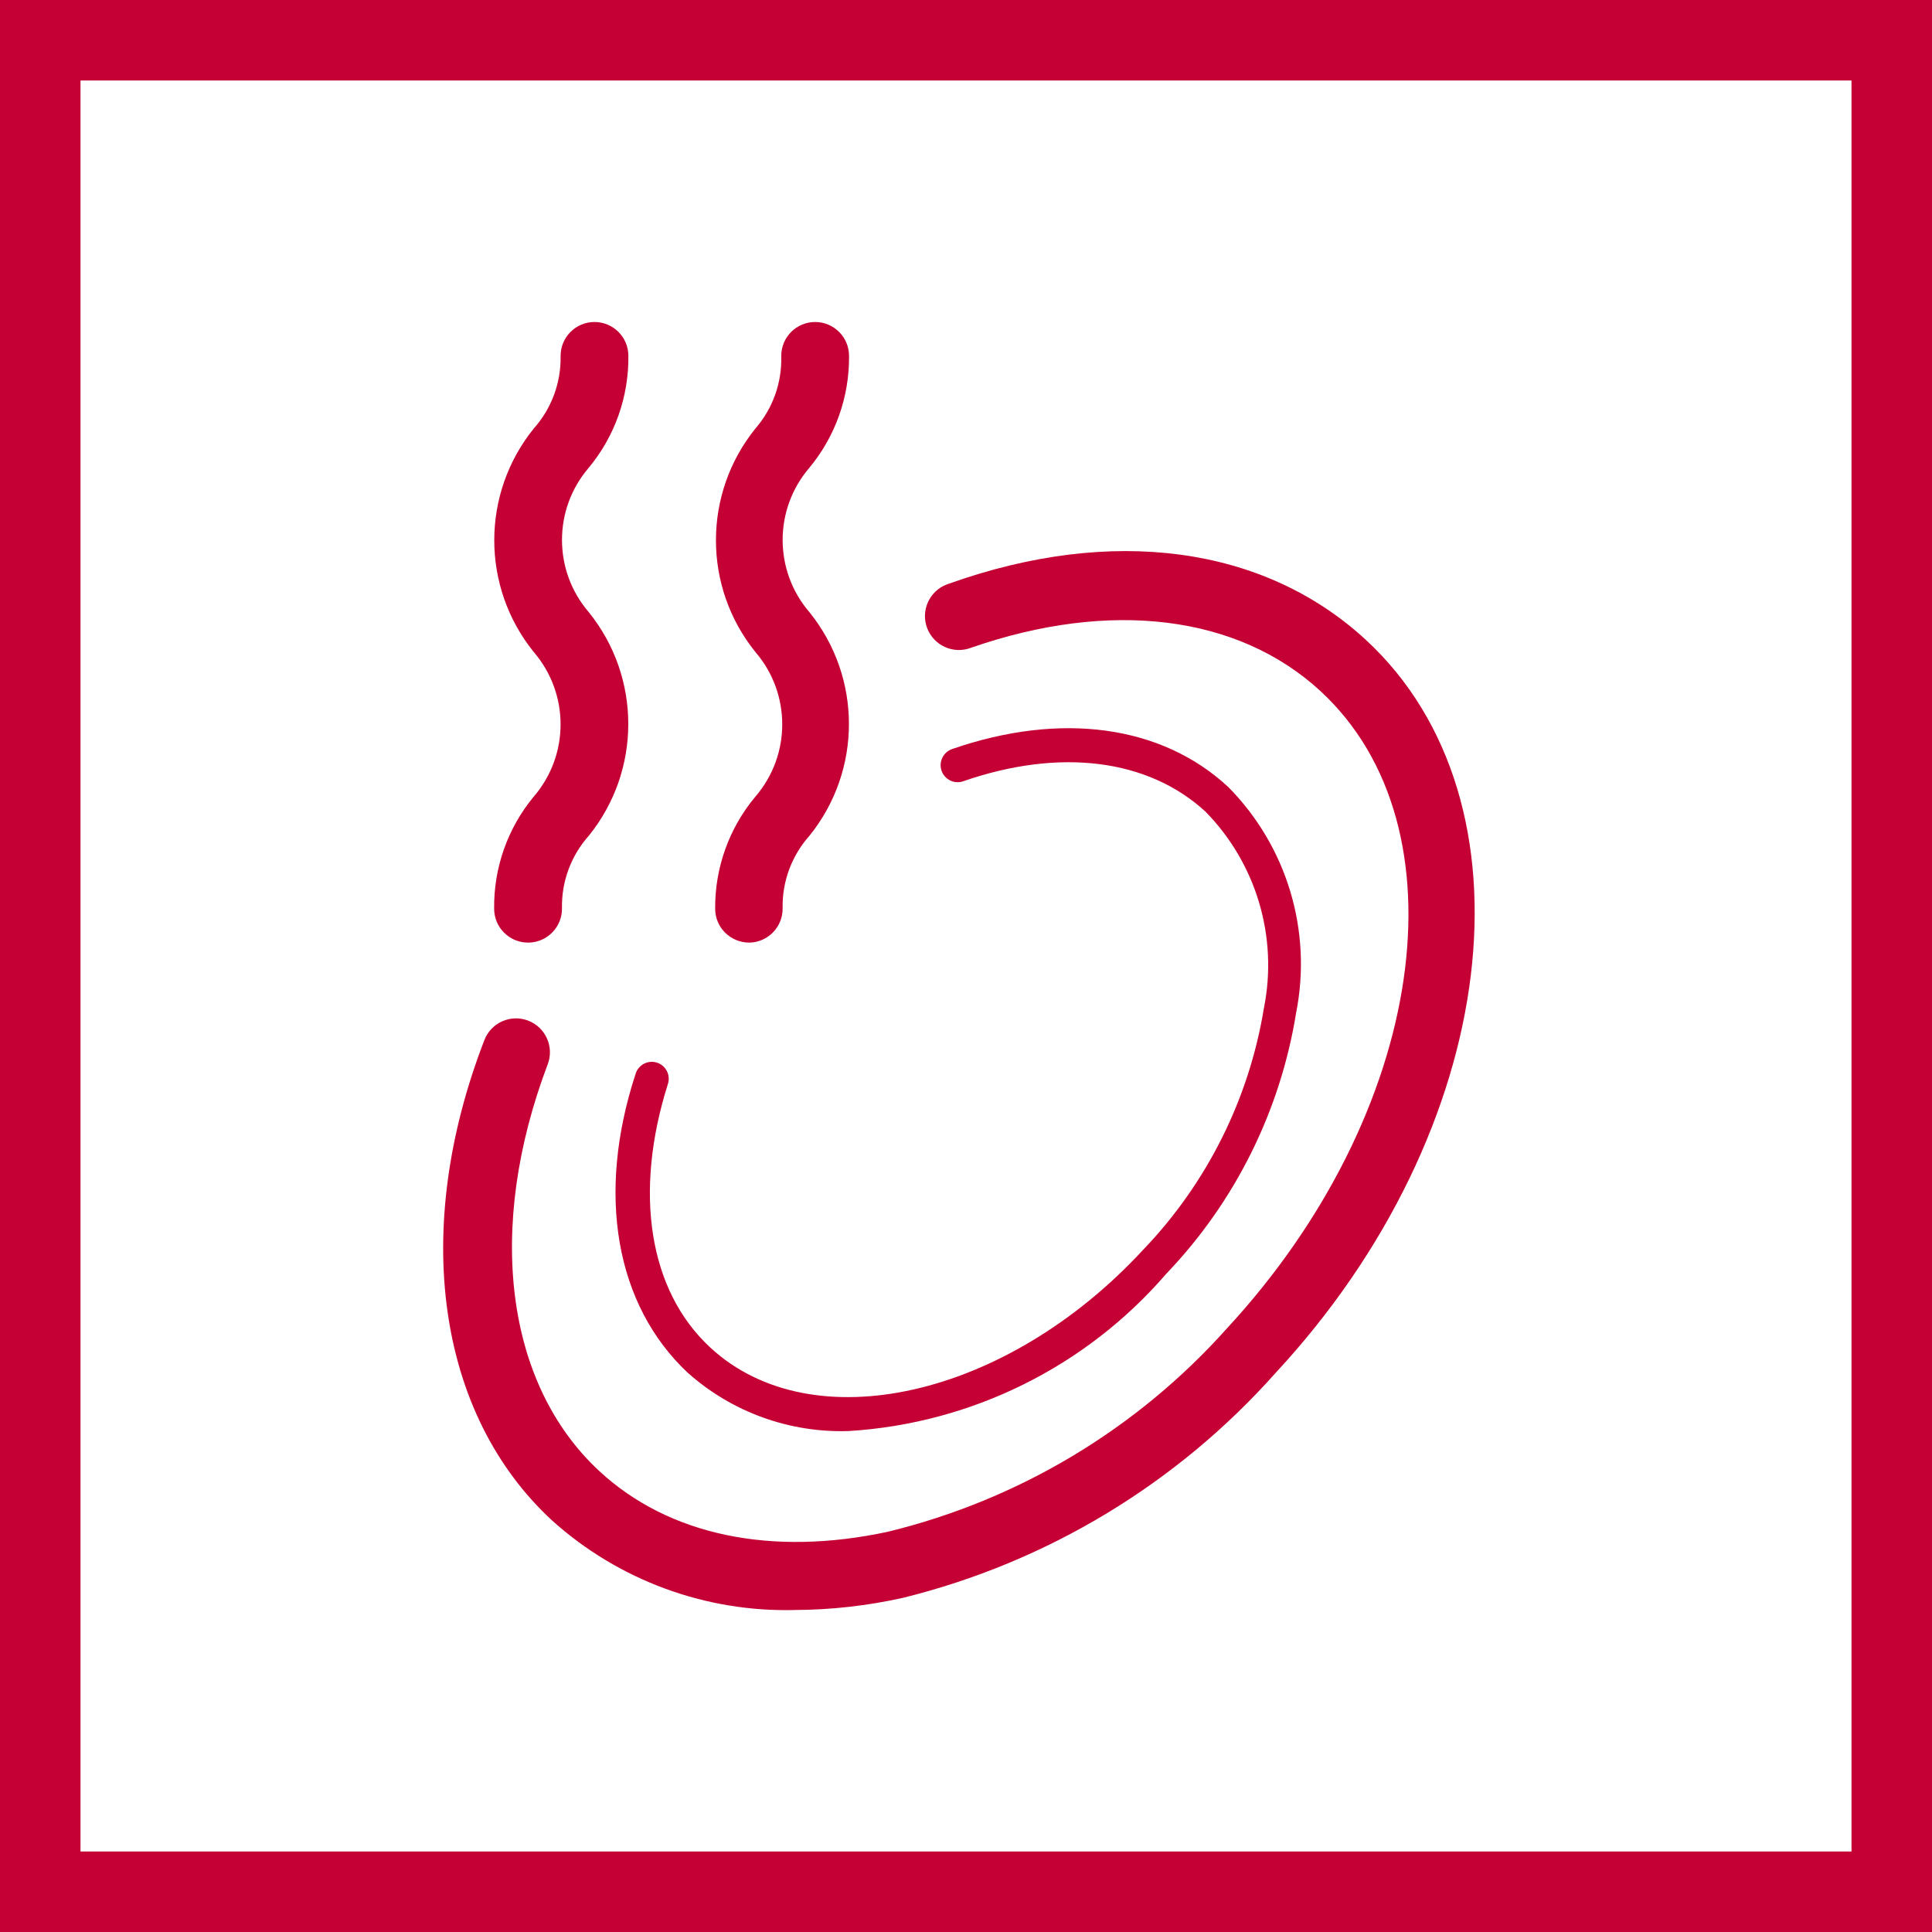
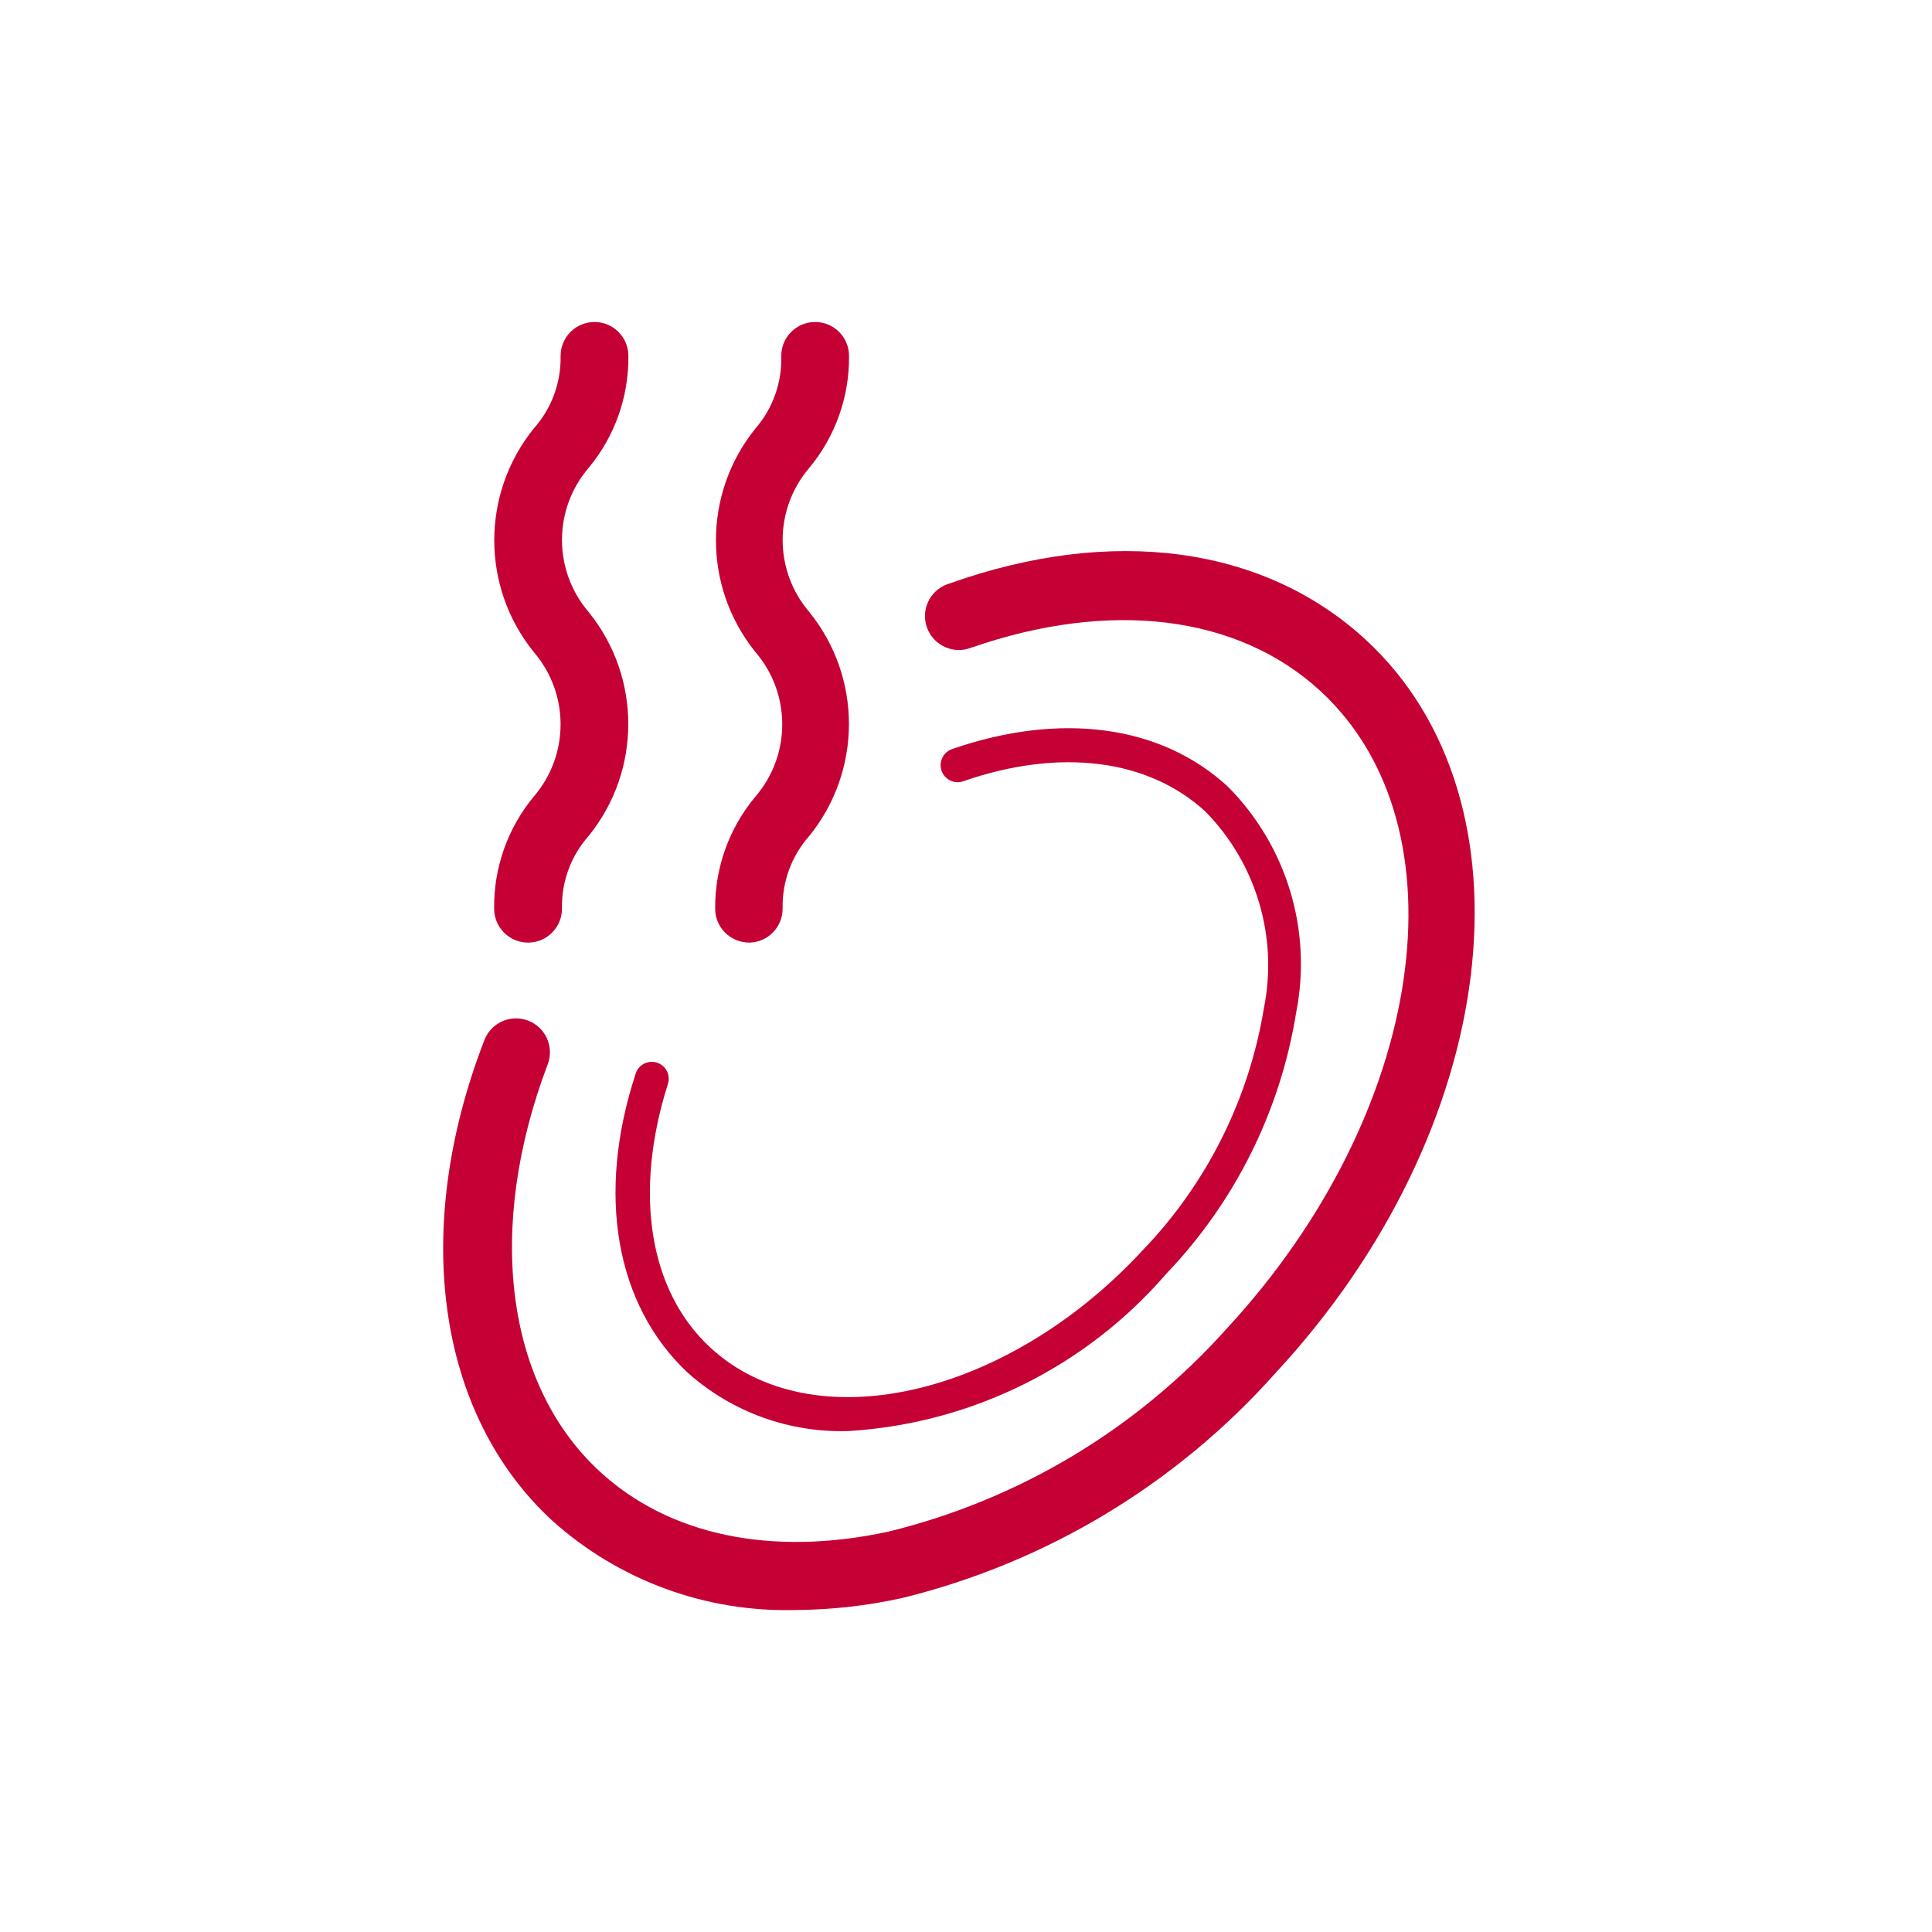
<svg xmlns="http://www.w3.org/2000/svg" width="48" height="48" viewBox="0 0 48 48">
  <g fill="#C50034" fill-rule="evenodd">
-     <path fill-rule="nonzero" d="M48,0 L48,48 L0,48 L0,0 L48,0 Z M46,2 L2,2 L2,46 L46,46 L46,2 Z" />
    <path d="M23.578,14.501 C27.637,13.053 31.402,13.566 33.928,15.891 C38.273,19.899 37.296,28.067 31.696,34.105 C29.245,36.863 26.015,38.813 22.433,39.698 C21.557,39.893 20.662,39.995 19.764,40 C17.538,40.061 15.373,39.266 13.717,37.777 C10.863,35.141 10.206,30.568 12.033,25.844 C12.198,25.41 12.684,25.191 13.119,25.356 C13.554,25.521 13.773,26.008 13.608,26.442 C12.067,30.509 12.555,34.383 14.888,36.547 C16.614,38.147 19.166,38.679 22.063,38.055 C25.317,37.262 28.253,35.5 30.484,33.002 C35.427,27.655 36.463,20.547 32.808,17.171 C30.762,15.284 27.595,14.888 24.126,16.093 C23.692,16.26 23.205,16.044 23.037,15.61 C22.869,15.176 23.086,14.689 23.52,14.521 C23.539,14.514 23.559,14.507 23.578,14.501 Z M23.654,18.61 C26.357,17.676 28.858,18.013 30.517,19.554 C31.974,21.028 32.605,23.129 32.202,25.162 C31.809,27.601 30.684,29.863 28.976,31.646 C26.981,33.959 24.135,35.367 21.086,35.554 C19.615,35.602 18.184,35.084 17.086,34.105 C15.292,32.421 14.812,29.676 15.789,26.686 C15.853,26.463 16.086,26.333 16.309,26.397 C16.533,26.461 16.662,26.694 16.598,26.918 C16.596,26.928 16.592,26.937 16.589,26.947 C15.747,29.617 16.109,32.059 17.65,33.482 C20.176,35.815 25.002,34.728 28.395,31.057 C29.983,29.404 31.032,27.307 31.402,25.044 C31.755,23.28 31.213,21.454 29.953,20.168 C28.53,18.855 26.332,18.577 23.932,19.41 C23.711,19.487 23.47,19.37 23.393,19.149 C23.317,18.929 23.434,18.687 23.654,18.61 Z M14.77,8 C15.235,8 15.612,8.377 15.612,8.842 C15.623,9.856 15.275,10.84 14.627,11.621 C13.741,12.653 13.741,14.177 14.627,15.208 C15.937,16.829 15.937,19.145 14.627,20.766 C14.187,21.26 13.95,21.9 13.962,22.56 C13.971,23.025 13.601,23.41 13.136,23.419 L13.136,23.419 L13.12,23.419 C12.655,23.419 12.277,23.042 12.277,22.577 C12.264,21.56 12.613,20.572 13.263,19.789 C14.149,18.758 14.149,17.234 13.263,16.202 C11.952,14.581 11.952,12.265 13.263,10.644 C13.704,10.149 13.941,9.506 13.928,8.842 C13.928,8.377 14.305,8 14.77,8 Z M20.252,8 C20.717,8 21.094,8.377 21.094,8.842 C21.105,9.856 20.756,10.84 20.109,11.621 C19.223,12.653 19.223,14.177 20.109,15.208 C21.419,16.829 21.419,19.145 20.109,20.766 C19.669,21.26 19.432,21.9 19.444,22.56 C19.453,23.025 19.083,23.41 18.619,23.419 L18.619,23.419 C18.145,23.419 17.768,23.042 17.768,22.577 C17.76,21.559 18.115,20.57 18.77,19.789 C19.656,18.758 19.656,17.234 18.77,16.202 C17.46,14.581 17.46,12.265 18.77,10.644 C19.202,10.146 19.43,9.502 19.41,8.842 C19.41,8.377 19.787,8 20.252,8 Z" />
  </g>
</svg>